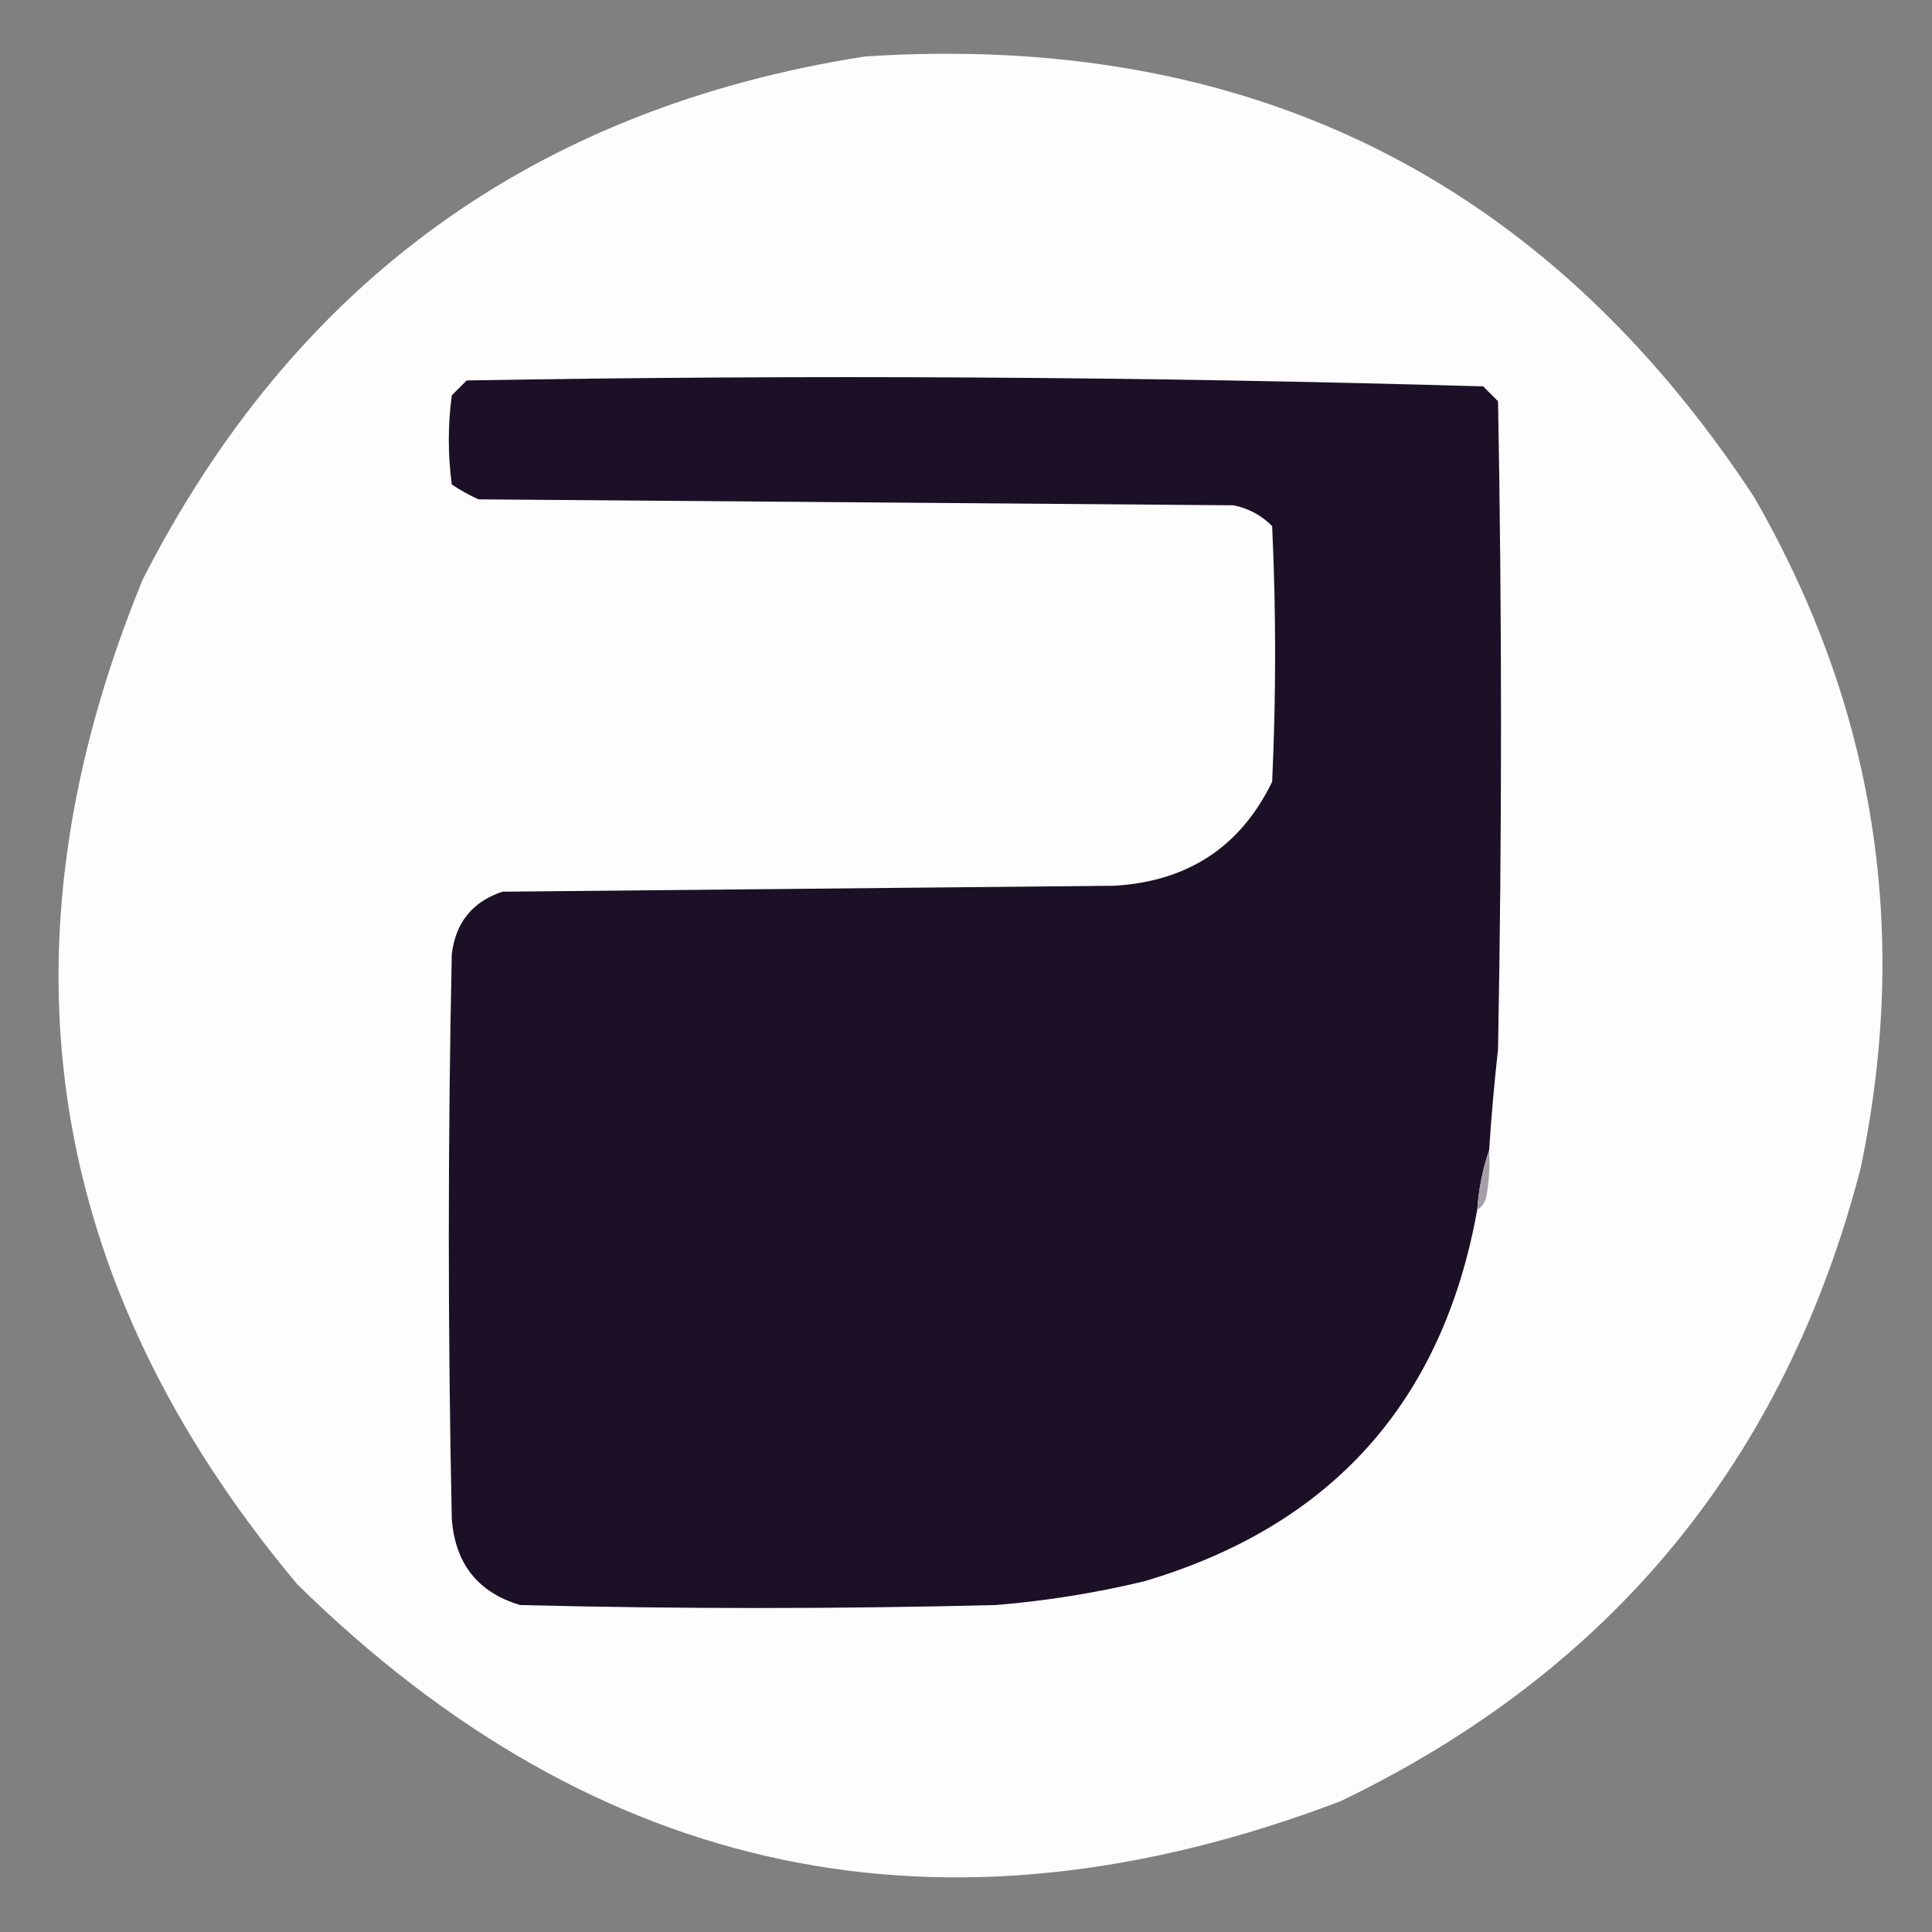
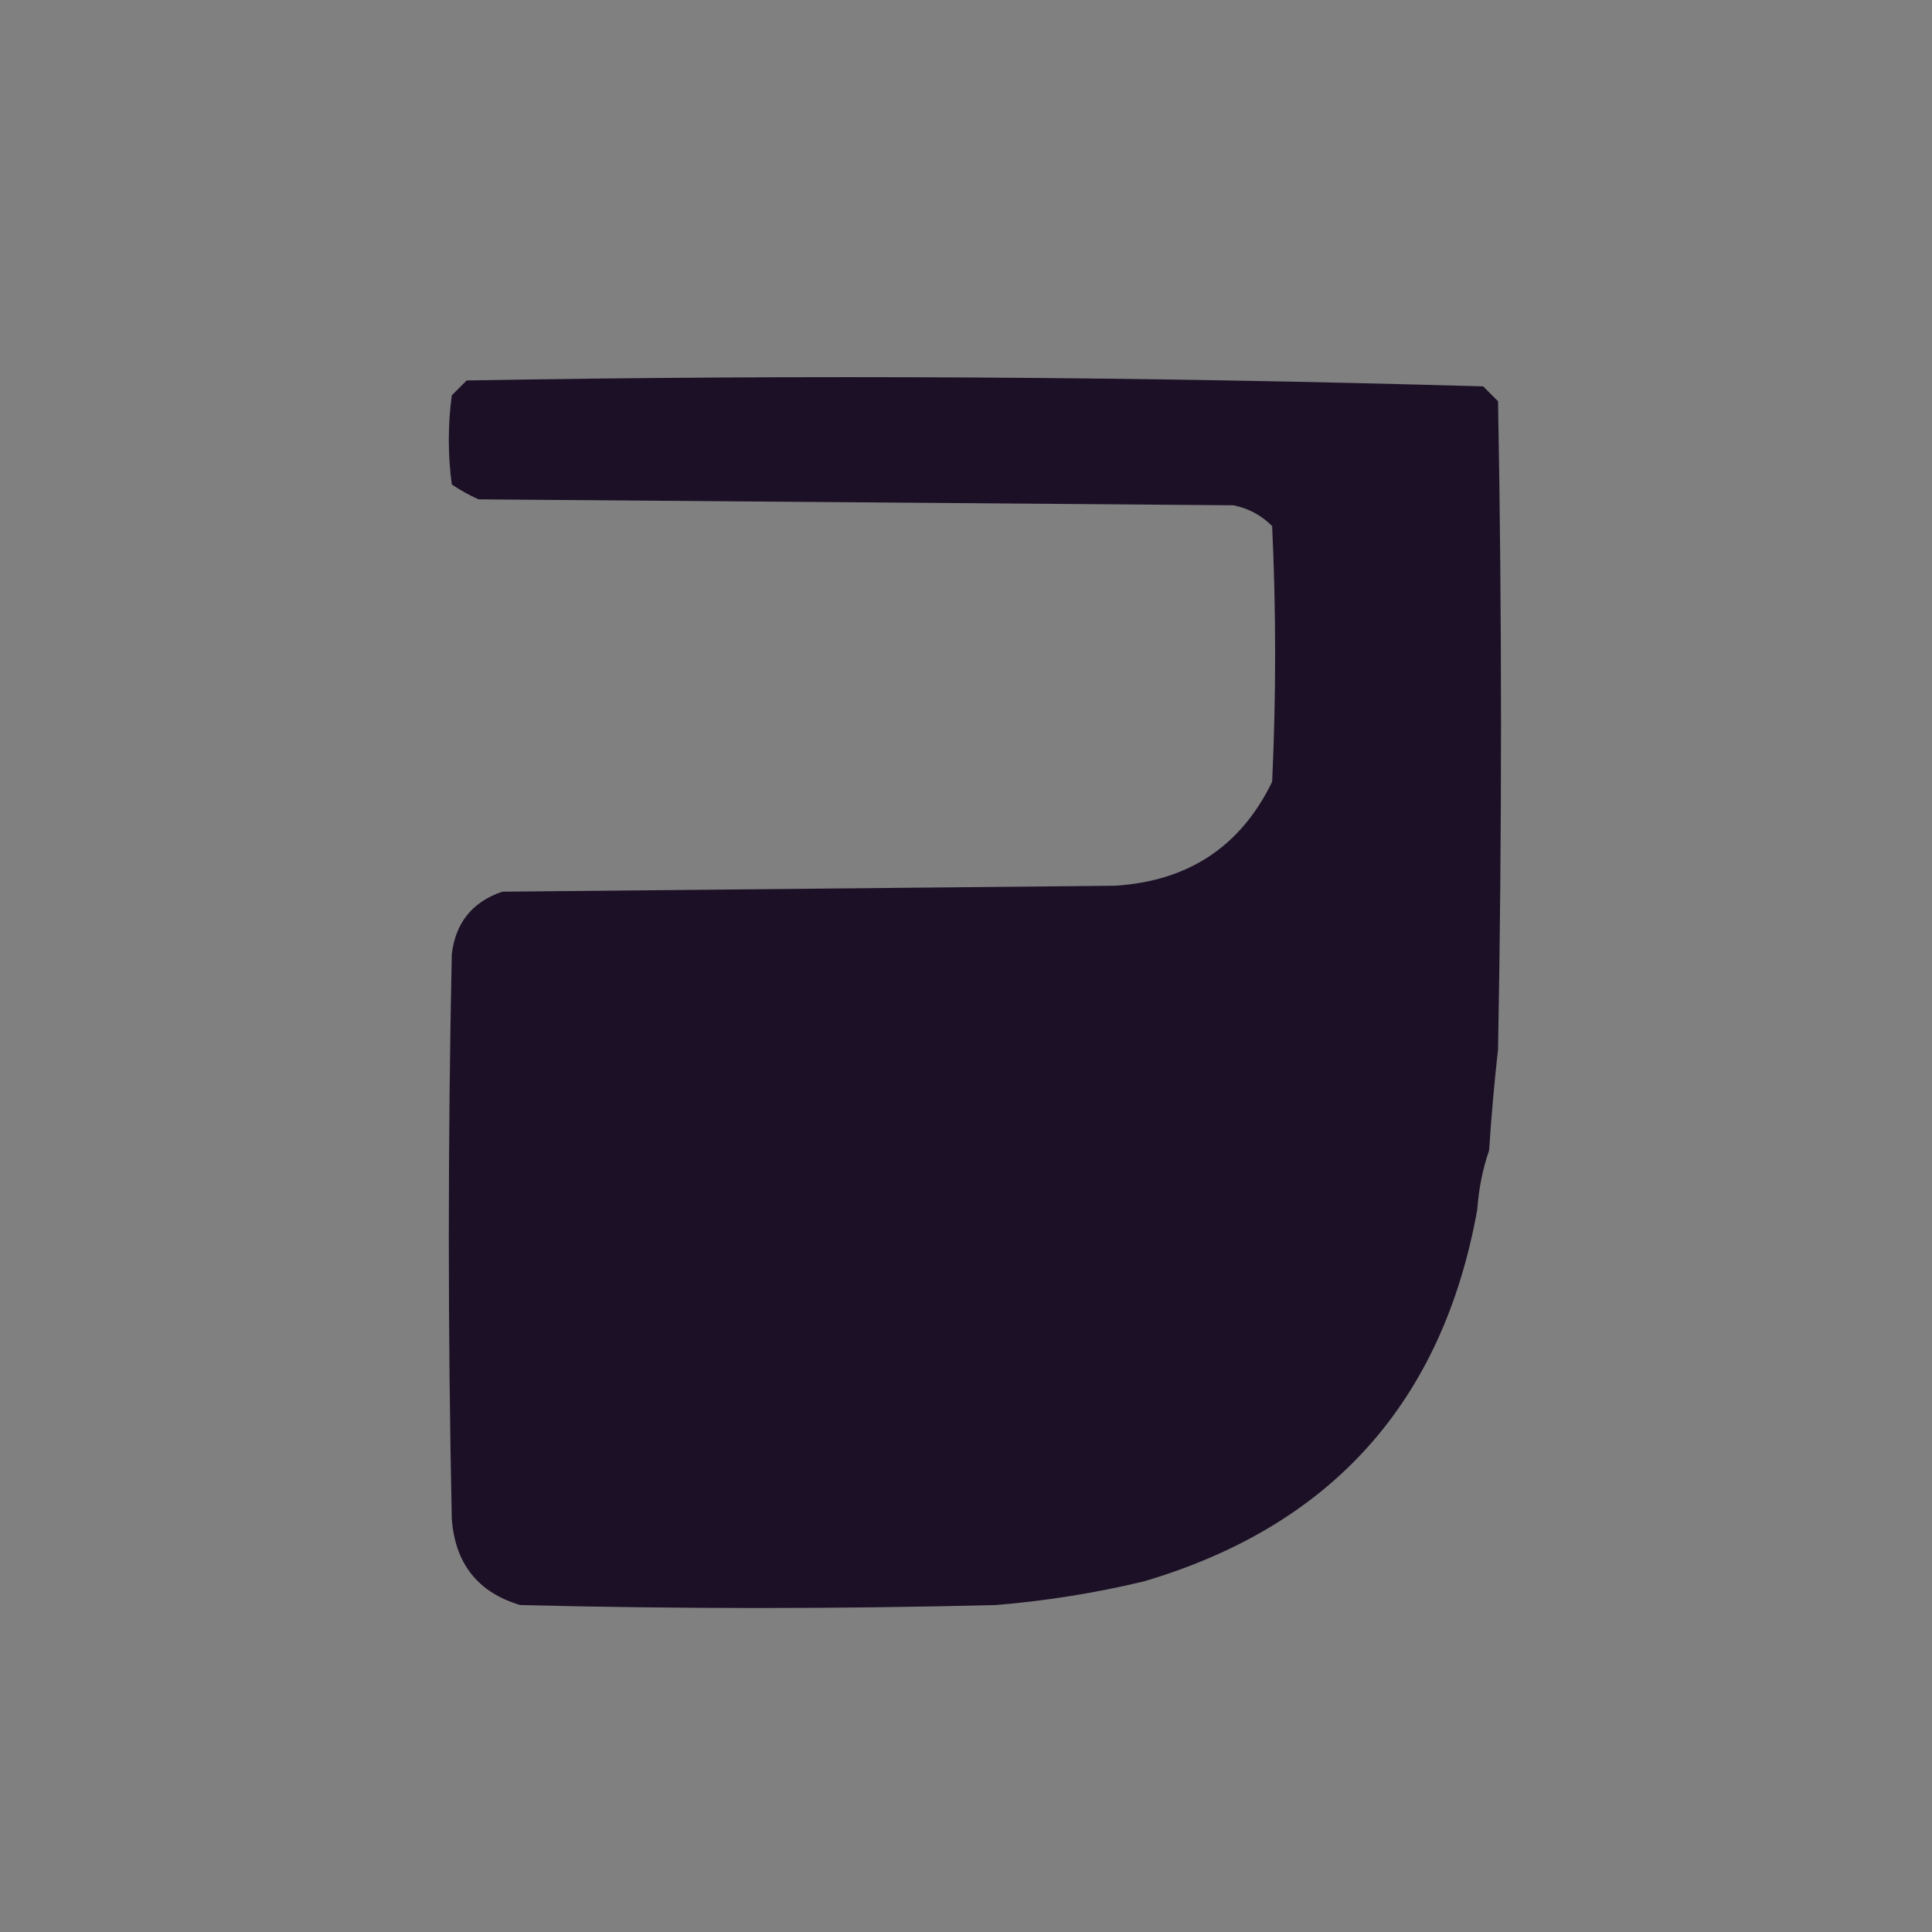
<svg xmlns="http://www.w3.org/2000/svg" version="1.1" width="325px" height="325px" style="shape-rendering:geometricPrecision; text-rendering:geometricPrecision; image-rendering:optimizeQuality; fill-rule:evenodd; clip-rule:evenodd">
  <rect width="100%" height="100%" fill="#808080" stroke="none" />
  <g>
-     <path style="opacity:0.989" fill="#fefefe" d="M 145.5,9.5 C 209.939,5.304 259.773,29.971 295,83.5C 315.379,118.78 321.379,156.447 313,196.5C 300.288,245.543 271.121,281.043 225.5,303C 158.994,328.3 100.494,316.134 50,266.5C 7.339,215.549 -1.328,159.215 24,97.5C 49.488,47.522 89.988,18.188 145.5,9.5 Z" />
-   </g>
+     </g>
  <g>
    <path style="opacity:1" fill="#1c1026" d="M 250.5,193.5 C 249.419,196.627 248.753,199.96 248.5,203.5C 242.675,235.825 224.009,256.659 192.5,266C 184.267,267.98 175.933,269.313 167.5,270C 140.833,270.667 114.167,270.667 87.5,270C 80.396,267.883 76.562,263.05 76,255.5C 75.333,223.833 75.333,192.167 76,160.5C 76.645,155.192 79.478,151.692 84.5,150C 118.833,149.667 153.167,149.333 187.5,149C 199.873,148.248 208.706,142.415 214,131.5C 214.667,117.167 214.667,102.833 214,88.5C 212.2,86.683 210.034,85.516 207.5,85C 165.167,84.667 122.833,84.333 80.5,84C 78.919,83.293 77.419,82.46 76,81.5C 75.333,76.5 75.333,71.5 76,66.5C 76.833,65.667 77.667,64.833 78.5,64C 135.583,63.008 192.583,63.342 249.5,65C 250.333,65.833 251.167,66.667 252,67.5C 252.667,103.833 252.667,140.167 252,176.5C 251.367,182.161 250.867,187.828 250.5,193.5 Z" />
  </g>
  <g>
-     <path style="opacity:1" fill="#a49fa8" d="M 250.5,193.5 C 250.664,196.187 250.497,198.854 250,201.5C 249.722,202.416 249.222,203.082 248.5,203.5C 248.753,199.96 249.419,196.627 250.5,193.5 Z" />
-   </g>
+     </g>
</svg>